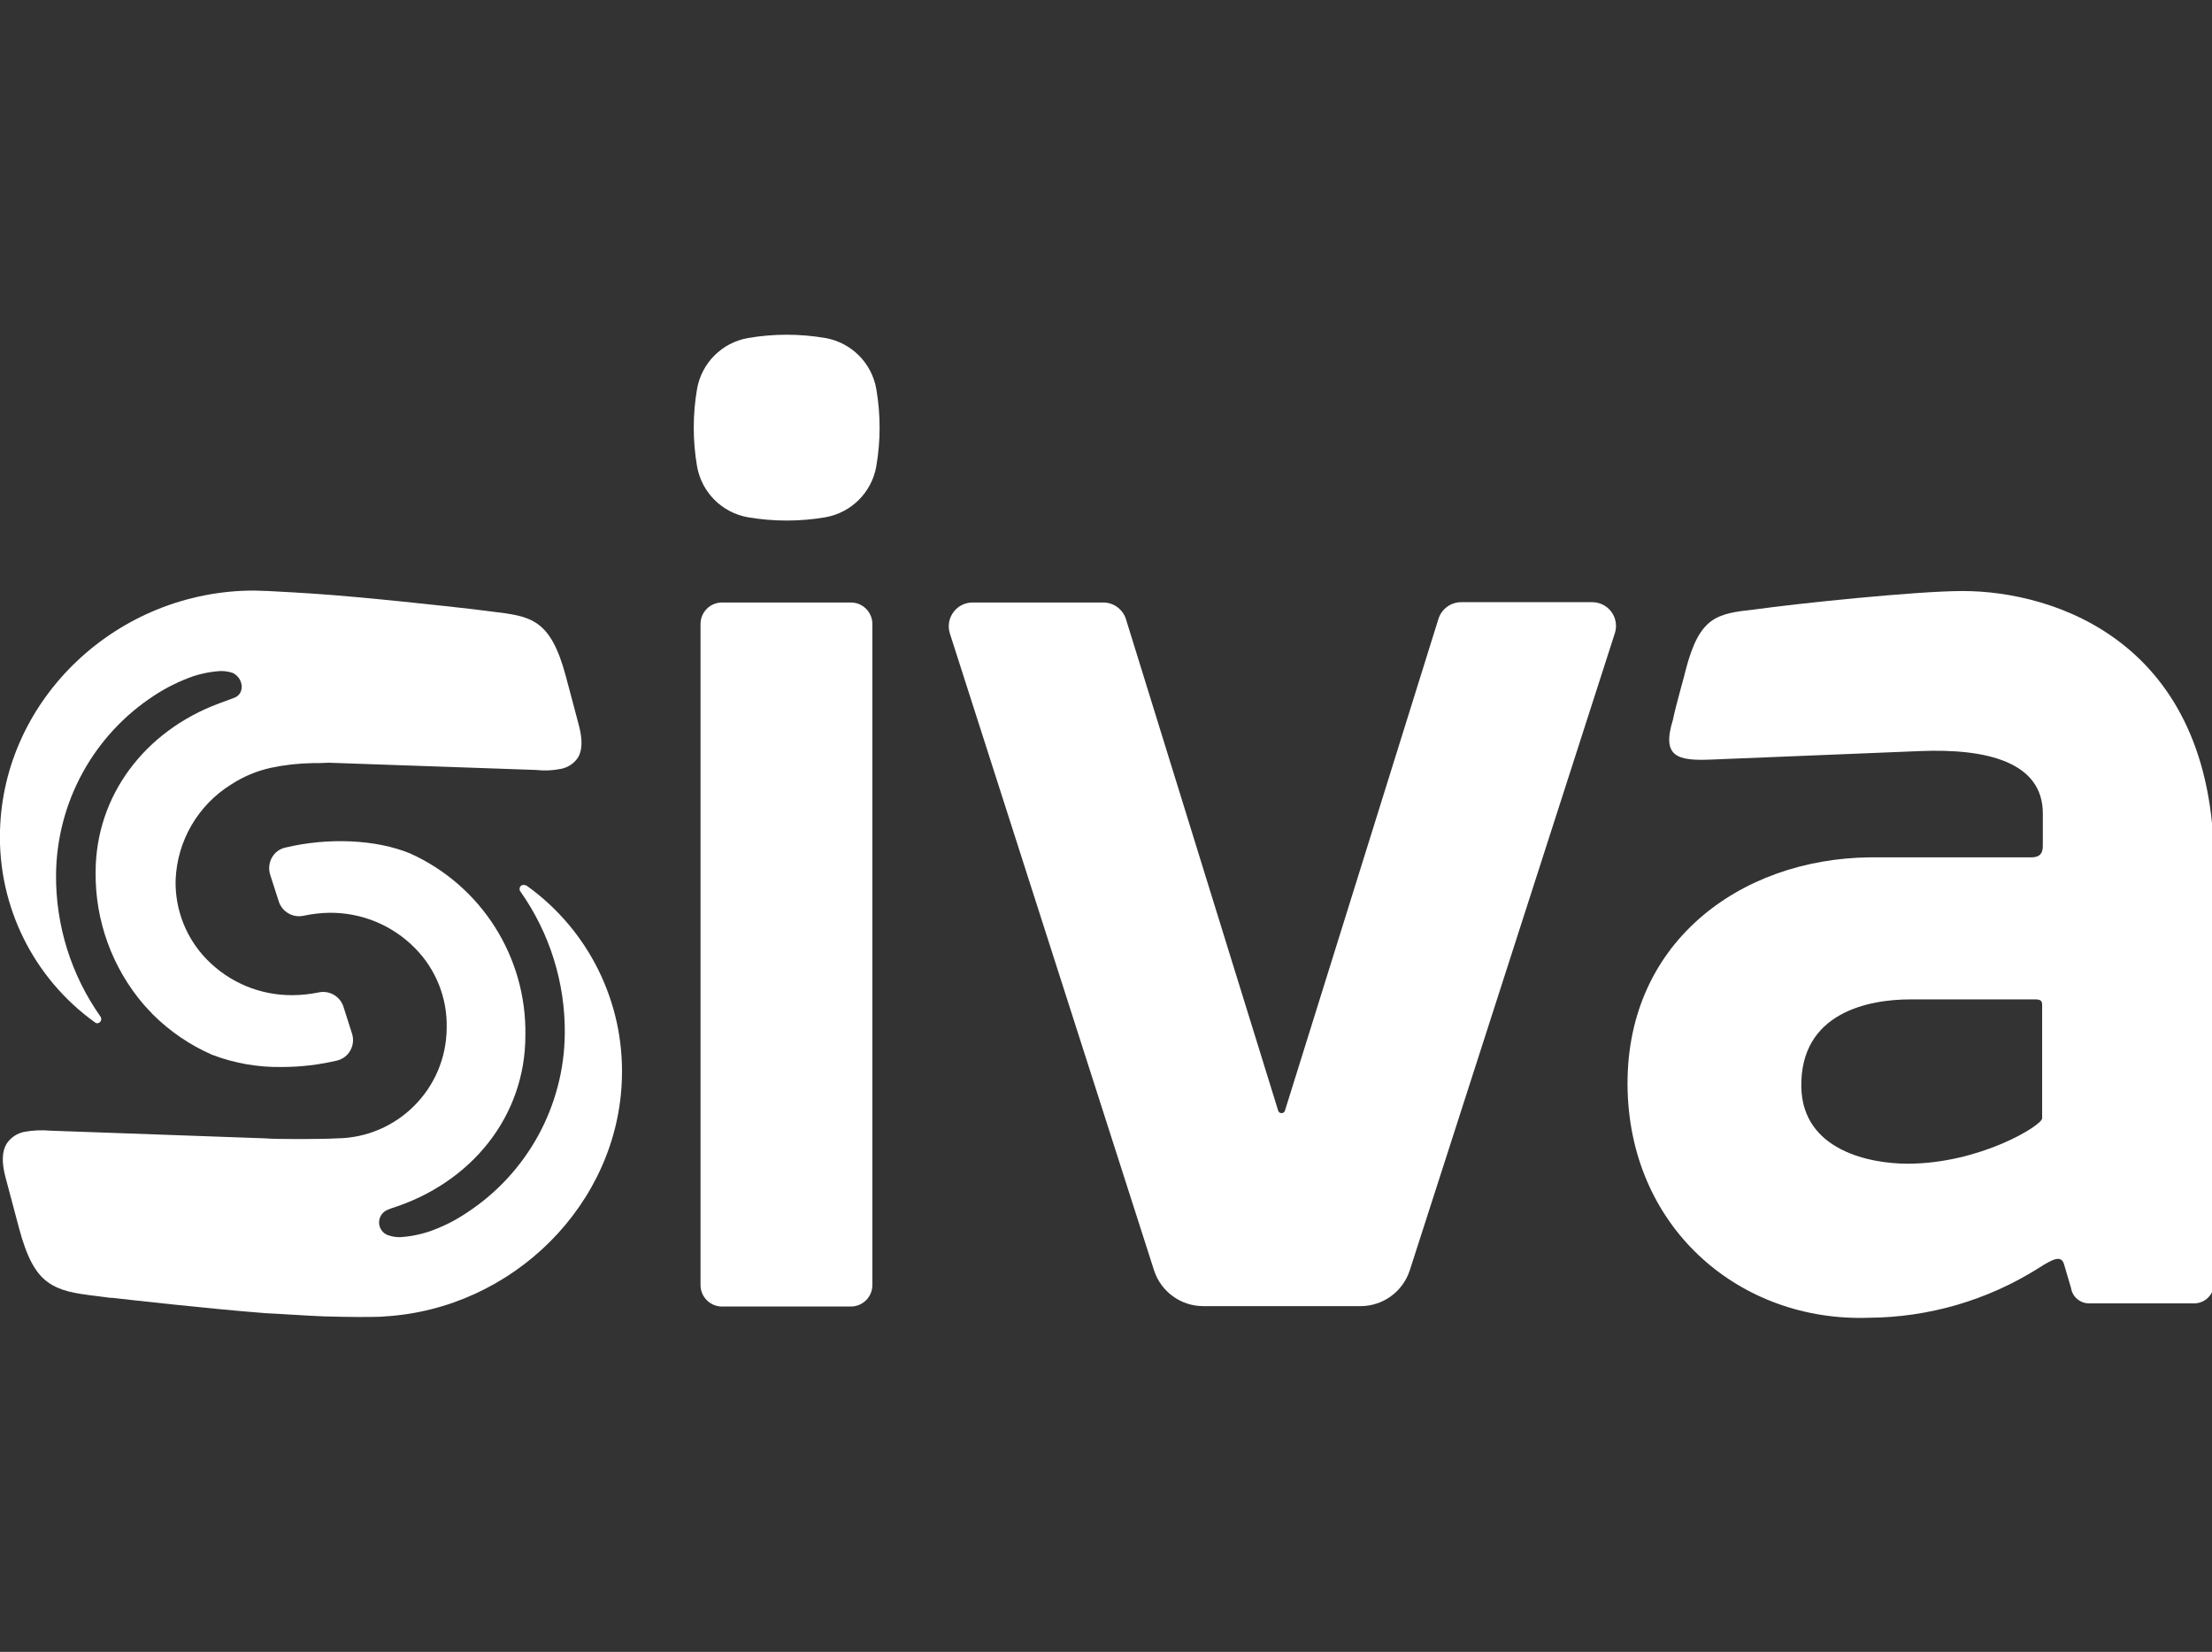
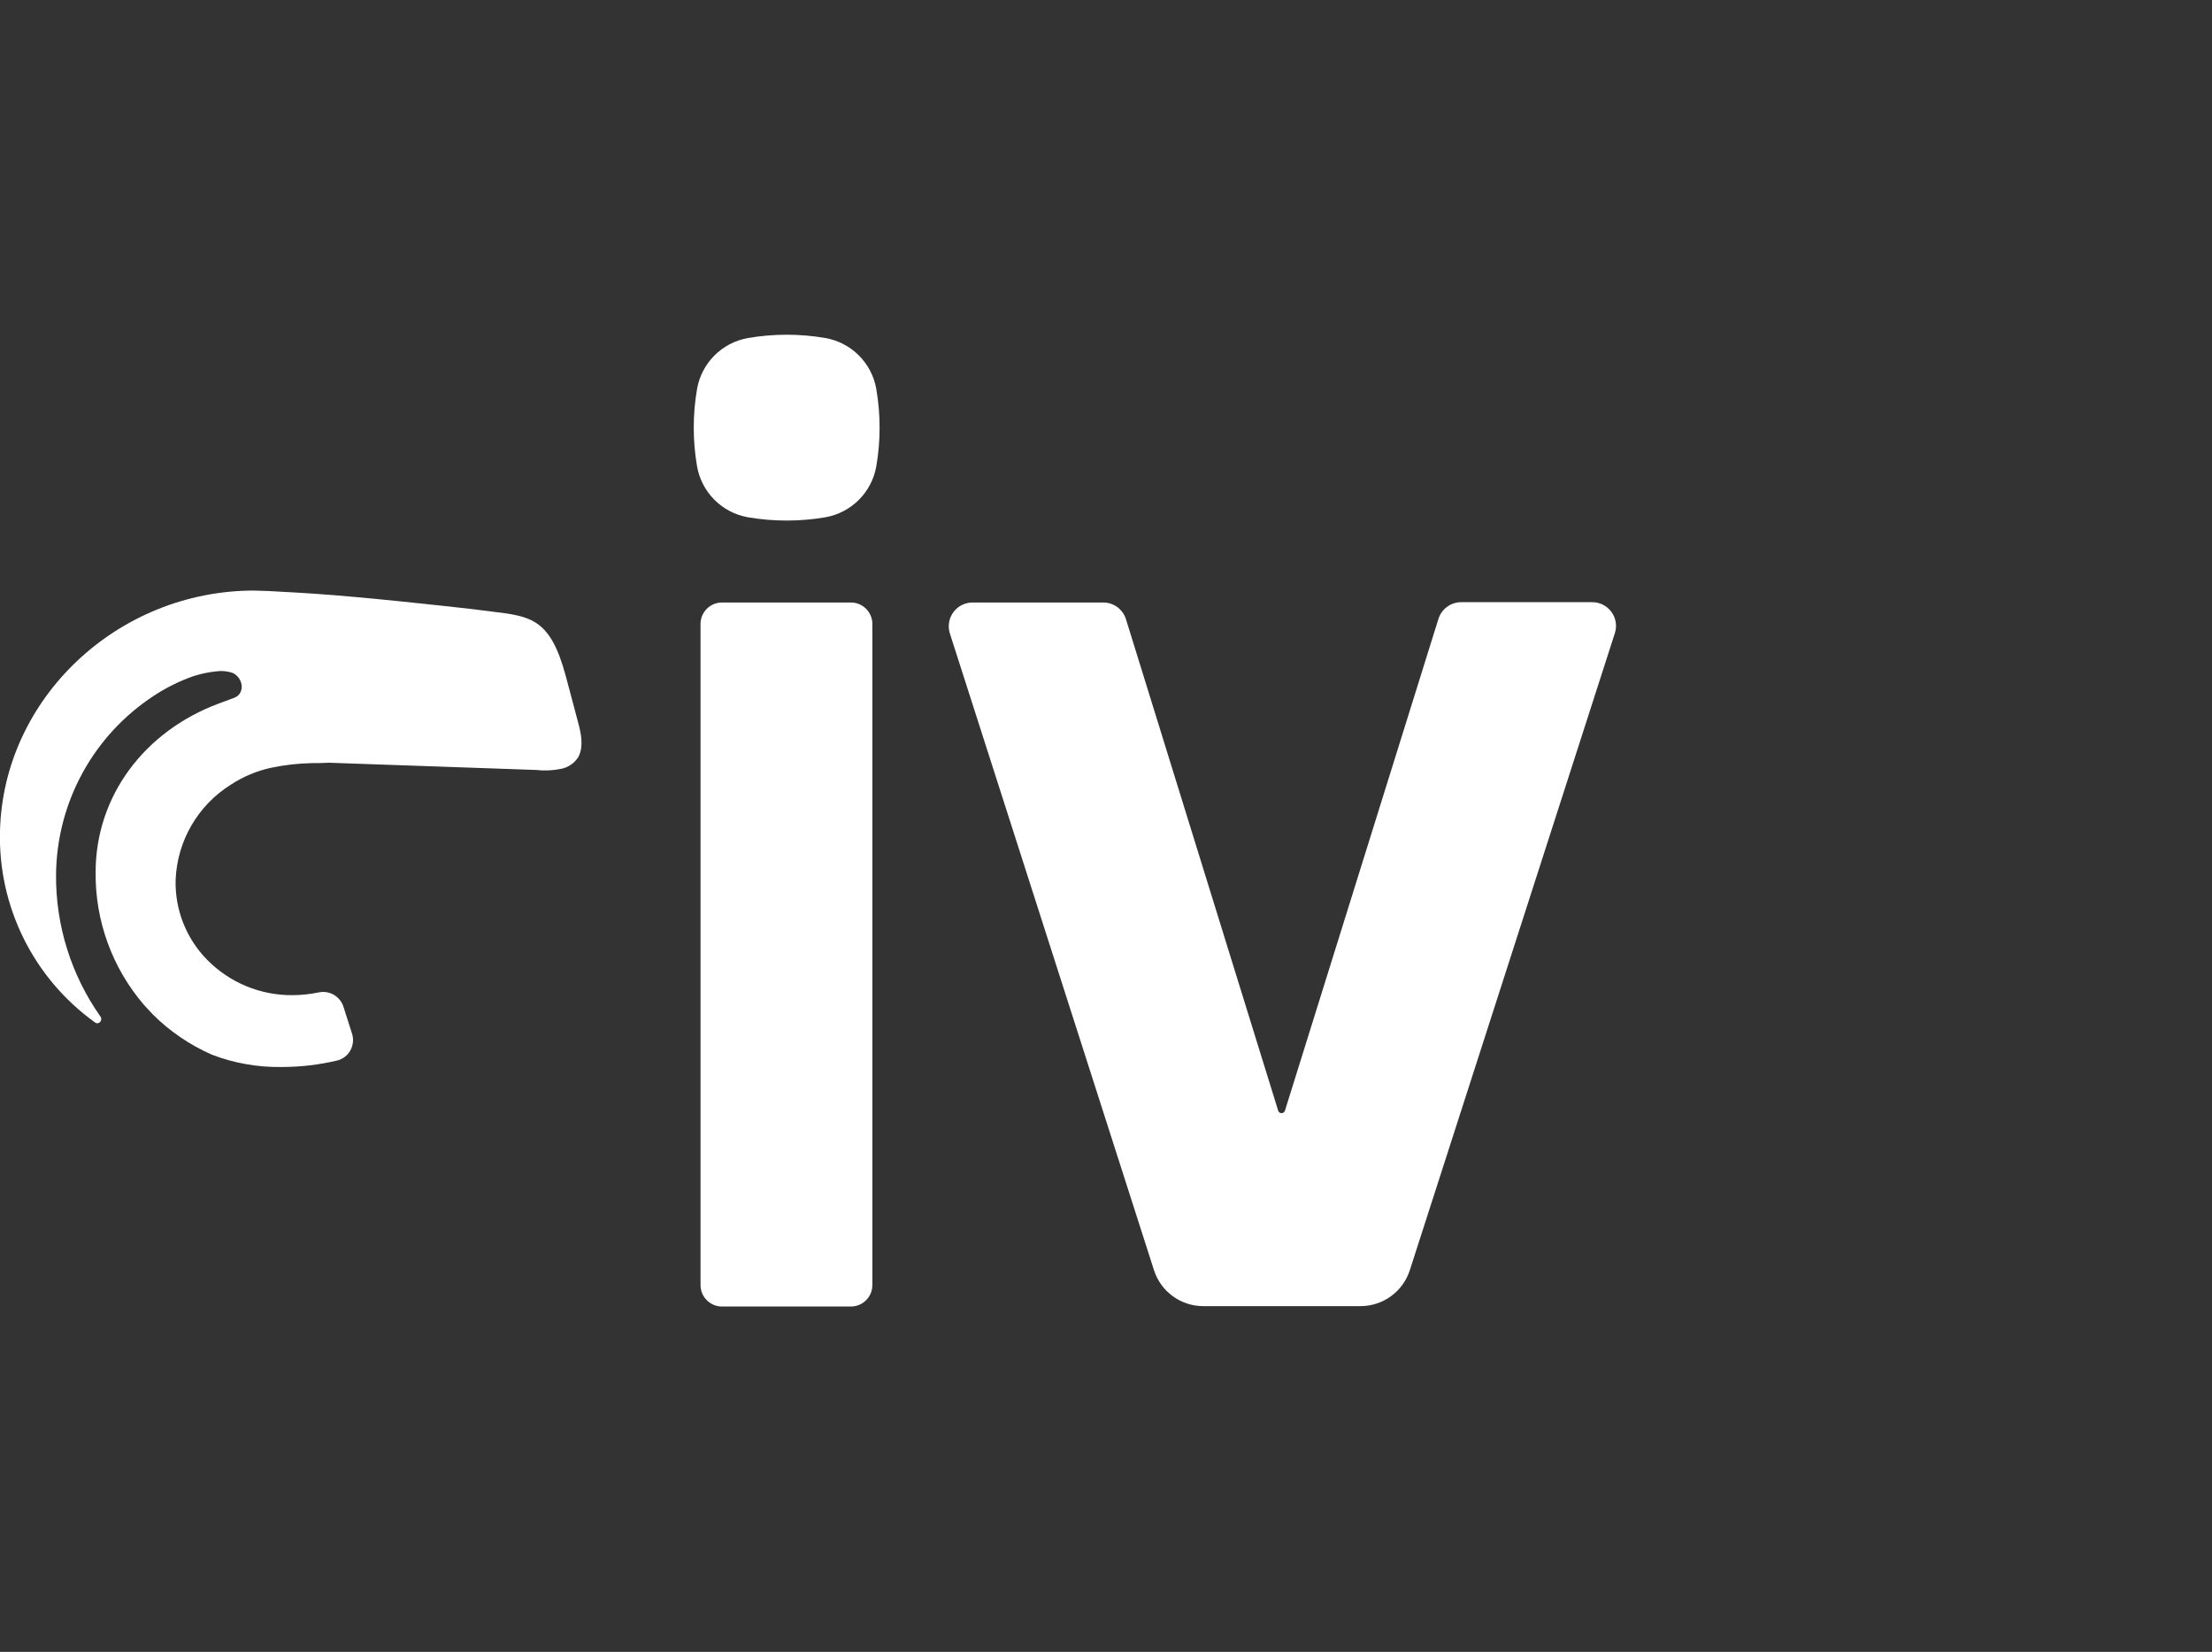
<svg xmlns="http://www.w3.org/2000/svg" id="body_1" width="154" height="115">
  <rect width="100%" height="100%" fill="#333333" stroke="none" />
  <g transform="matrix(0.536 0 0 0.536 -0 23.302)">
    <path transform="matrix(1 0 0 1 -277.98 -234.22)" d="M371.76 269C 371.02 269 370.31 269.294 369.787 269.817C 369.264 270.34 368.97 271.05 368.97 271.79L368.97 271.79L368.97 357.66C 368.976 359.197 370.223 360.44 371.76 360.44L371.76 360.44L388.5 360.44C 390.037 360.44 391.285 359.197 391.29 357.66L391.29 357.66L391.29 271.74C 391.263 270.219 390.022 269 388.5 269L388.5 269L371.76 269z" stroke="none" fill="#FFFFFF" fill-rule="nonzero" />
    <path transform="matrix(1 0 0 1 -277.98 -234.22)" d="M454.69 360.39L434.27 360.39C 431.348 360.39 428.761 358.502 427.87 355.72L427.87 355.72L401.35 273C 401.062 272.065 401.234 271.048 401.813 270.26C 402.393 269.471 403.311 269.004 404.29 269L404.29 269L421.29 269C 422.65 269.004 423.848 269.897 424.24 271.2L424.24 271.2L444 335C 444.059 335.194 444.238 335.326 444.44 335.326C 444.642 335.326 444.821 335.194 444.88 335L444.88 335L464.81 271.15C 465.214 269.835 466.435 268.944 467.81 268.96L467.81 268.96L484.81 268.96C 485.788 268.963 486.707 269.431 487.285 270.22C 487.863 271.009 488.032 272.026 487.74 272.96L487.74 272.96L461.1 355.72C 460.205 358.504 457.614 360.391 454.69 360.39z" stroke="none" fill="#FFFFFF" fill-rule="nonzero" />
    <path transform="matrix(1 0 0 1 -277.98 -234.22)" d="M380.13 234.22C 378.454 234.223 376.782 234.367 375.13 234.65C 371.756 235.245 369.115 237.886 368.52 241.26C 367.947 244.589 367.947 247.991 368.52 251.32C 369.115 254.694 371.756 257.335 375.13 257.93C 378.459 258.5 381.861 258.5 385.19 257.93C 388.564 257.335 391.205 254.694 391.8 251.32C 392.373 247.991 392.373 244.589 391.8 241.26C 391.205 237.886 388.564 235.245 385.19 234.65C 383.519 234.363 381.826 234.219 380.13 234.22z" stroke="none" fill="#FFFFFF" fill-rule="nonzero" />
    <path transform="matrix(1 0 0 1 -277.98 -234.22)" d="M353.18 285C 353.18 284.94 351.47 278.58 351.47 278.56C 349.47 271.1 346.95 270.79 341.88 270.18L341.88 270.18L340.44 270L339.25 269.85C 336.08 269.49 325.41 268.3 318.68 267.85C 318.68 267.85 314.52 267.58 312.84 267.51L312.84 267.51L310.98 267.45C 293.23 267.45 278.43 281.45 277.98 298.64C 277.703 308.462 282.314 317.782 290.29 323.52C 290.362 323.577 290.443 323.621 290.53 323.65C 290.745 323.672 290.954 323.565 291.062 323.377C 291.169 323.189 291.157 322.955 291.03 322.78C 287.218 317.381 285.199 310.919 285.26 304.31C 285.357 294.927 290.138 286.213 298 281.09C 299.607 280.032 301.341 279.178 303.16 278.55C 304.12 278.245 305.108 278.04 306.11 277.94C 306.827 277.842 307.558 277.918 308.24 278.16C 309.65 278.88 309.8 280.86 308.4 281.38L308.4 281.38L306.4 282.12C 296.75 285.72 290.4 294.12 290.4 304.05C 290.335 310.349 292.56 316.458 296.66 321.24C 296.85 321.46 297.05 321.66 297.24 321.87C 297.43 322.08 297.65 322.32 297.86 322.53C 300.064 324.719 302.655 326.482 305.5 327.73C 308.396 328.84 311.479 329.383 314.58 329.33C 317.001 329.329 319.414 329.047 321.77 328.49C 322.496 328.314 323.116 327.843 323.48 327.19C 323.86 326.517 323.939 325.715 323.7 324.98L323.7 324.98L322.59 321.5C 322.155 320.154 320.775 319.352 319.39 319.64C 318.275 319.871 317.139 319.992 316 320C 311.827 320.042 307.817 318.385 304.89 315.41C 302.176 312.655 300.696 308.916 300.79 305.05C 300.983 299.98 303.676 295.336 307.98 292.65C 309.564 291.615 311.322 290.876 313.17 290.47C 314.953 290.093 316.768 289.889 318.59 289.86C 319.25 289.86 319.95 289.86 320.68 289.81L320.68 289.81L347.62 290.75C 348.674 290.869 349.74 290.825 350.78 290.62C 351.726 290.457 352.56 289.906 353.08 289.1C 353.61 288.17 353.66 286.82 353.18 285z" stroke="none" fill="#FFFFFF" fill-rule="nonzero" />
-     <path transform="matrix(1 0 0 1 -277.98 -234.22)" d="M358.76 330.71C 359.043 320.889 354.435 311.568 346.46 305.83C 346.257 305.686 345.998 305.646 345.76 305.72C 345.619 305.794 345.516 305.926 345.48 306.082C 345.443 306.237 345.476 306.401 345.57 306.53C 349.384 311.929 351.403 318.39 351.34 325C 351.252 334.381 346.487 343.099 338.64 348.24C 337.045 349.32 335.309 350.175 333.48 350.78C 332.503 351.084 331.498 351.288 330.48 351.39C 329.763 351.493 329.031 351.417 328.35 351.17C 327.698 350.918 327.256 350.305 327.221 349.607C 327.187 348.909 327.566 348.256 328.19 347.94L328.19 347.94L328.77 347.7C 339.24 344.41 346.22 335.7 346.22 325.25C 346.41 315.068 340.508 305.755 331.22 301.58C 326.83 299.78 320.62 299.49 315.01 300.84C 314.283 301.008 313.661 301.477 313.3 302.13C 312.921 302.807 312.838 303.61 313.07 304.35L313.07 304.35L314.19 307.83C 314.625 309.176 316.005 309.978 317.39 309.69C 318.501 309.449 319.633 309.318 320.77 309.3C 324.943 309.258 328.953 310.915 331.88 313.89C 334.607 316.642 336.095 320.387 336 324.26C 335.956 332.158 329.568 338.551 321.67 338.6C 320.11 338.71 313.78 338.73 312.49 338.6L312.49 338.6L284.49 337.6C 283.395 337.502 282.292 337.549 281.21 337.74C 280.234 337.911 279.372 338.48 278.83 339.31C 278.23 340.31 278.19 341.71 278.68 343.6C 278.92 344.5 280.46 350.28 280.46 350.29C 281.46 354.03 282.58 356.13 284.21 357.29C 285.84 358.45 287.73 358.74 290.44 359.07L290.44 359.07L292.31 359.31L292.55 359.31C 293.86 359.46 304.97 360.73 312.55 361.31C 313.02 361.31 318.22 361.66 320.03 361.72C 321.67 361.77 323.19 361.79 324.55 361.8C 325 361.8 327.55 361.8 327.88 361.73C 344.61 360.77 358.35 347.08 358.76 330.71z" stroke="none" fill="#FFFFFF" fill-rule="nonzero" />
-     <path transform="matrix(1 0 0 1 -277.98 -234.22)" d="M532.92 267.51C 526.85 267.51 511.21 269.16 505.92 269.9C 500.92 270.45 498.74 270.82 496.92 277.81C 496.92 278 495.63 282.41 495.27 284.25C 493.79 289.04 495.82 289.59 500.27 289.4L500.27 289.4L527.32 288.3C 536.15 287.93 543.32 289.77 543.32 296.4L543.32 296.4L543.32 300.63C 543.32 301.55 542.95 302.1 541.85 302.1L541.85 302.1L520.85 302.1C 503.92 302.28 488.85 313.32 489.39 332.46C 489.94 350.67 504.29 362.46 520.67 361.9C 528.488 361.861 536.138 359.63 542.75 355.46C 544.75 354.17 545.69 353.8 546.06 354.9L546.06 354.9L546.98 358.03C 547.165 359.2 548.185 360.055 549.37 360.03L549.37 360.03L562.8 360.03C 563.545 360.074 564.273 359.798 564.8 359.27C 565.328 358.743 565.604 358.015 565.56 357.27L565.56 357.27L565.56 303C 565.49 274 544.7 267.51 532.92 267.51zM543.23 336C 543.23 336.92 535.13 341.89 525.75 341.89C 520.97 341.89 512.13 340.23 511.95 331.96C 511.77 322.2 520.78 320.55 526.12 320.55L526.12 320.55L542.31 320.55C 543.04 320.55 543.23 320.73 543.23 321.28z" stroke="none" fill="#FFFFFF" fill-rule="nonzero" />
  </g>
</svg>